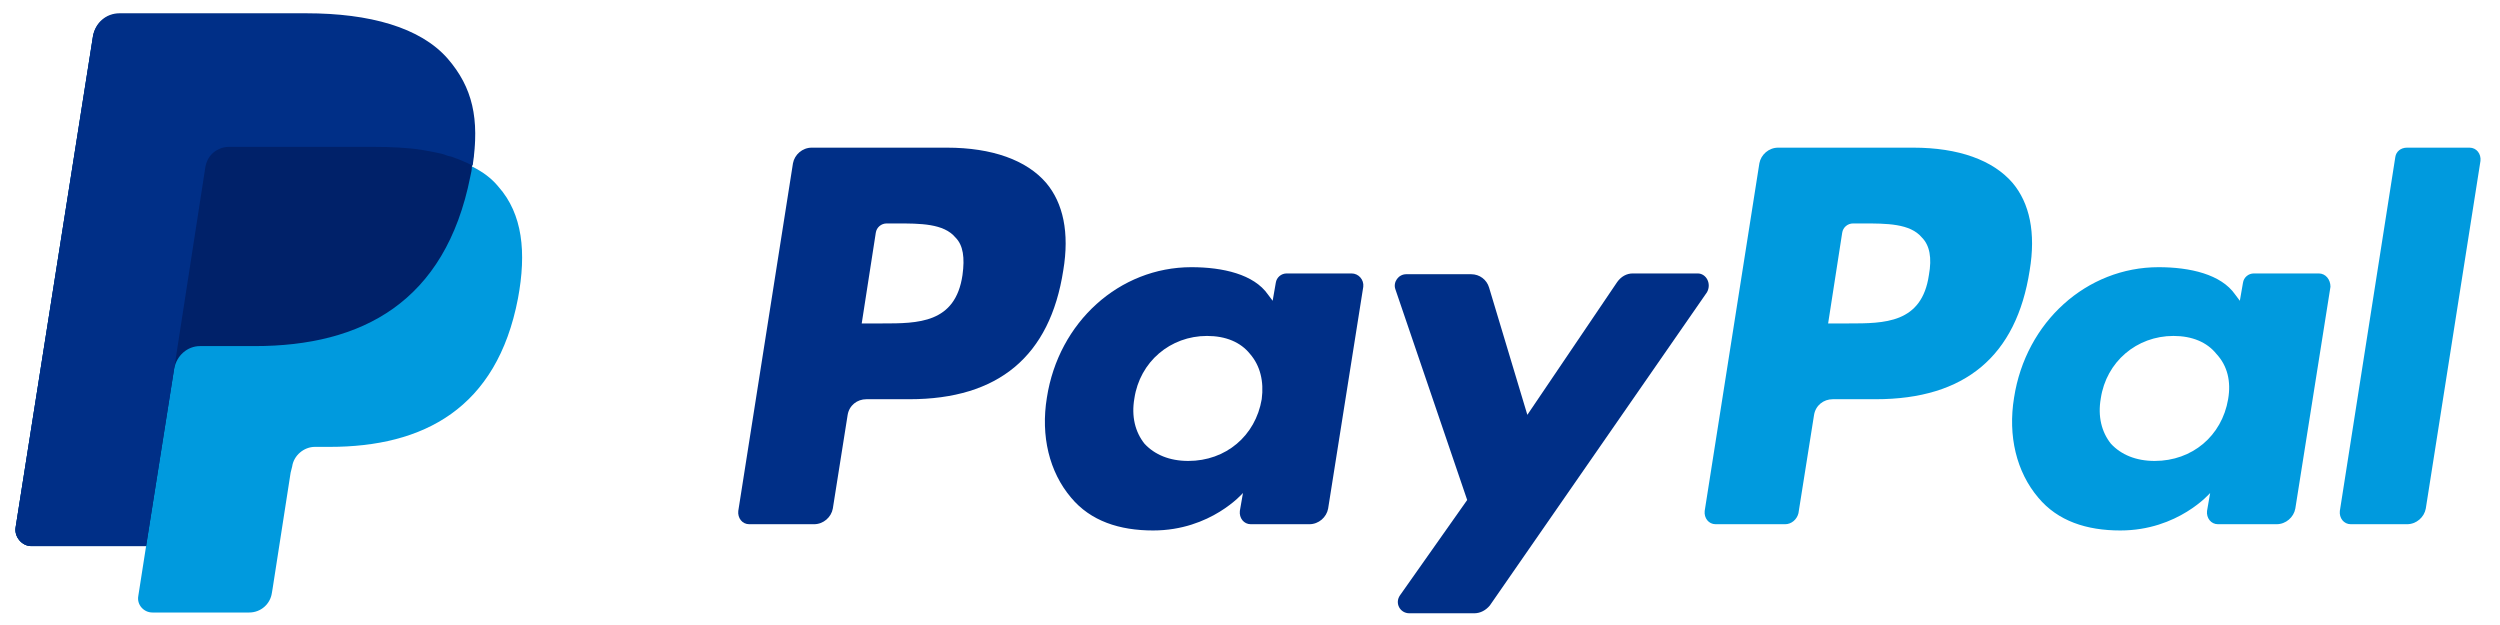
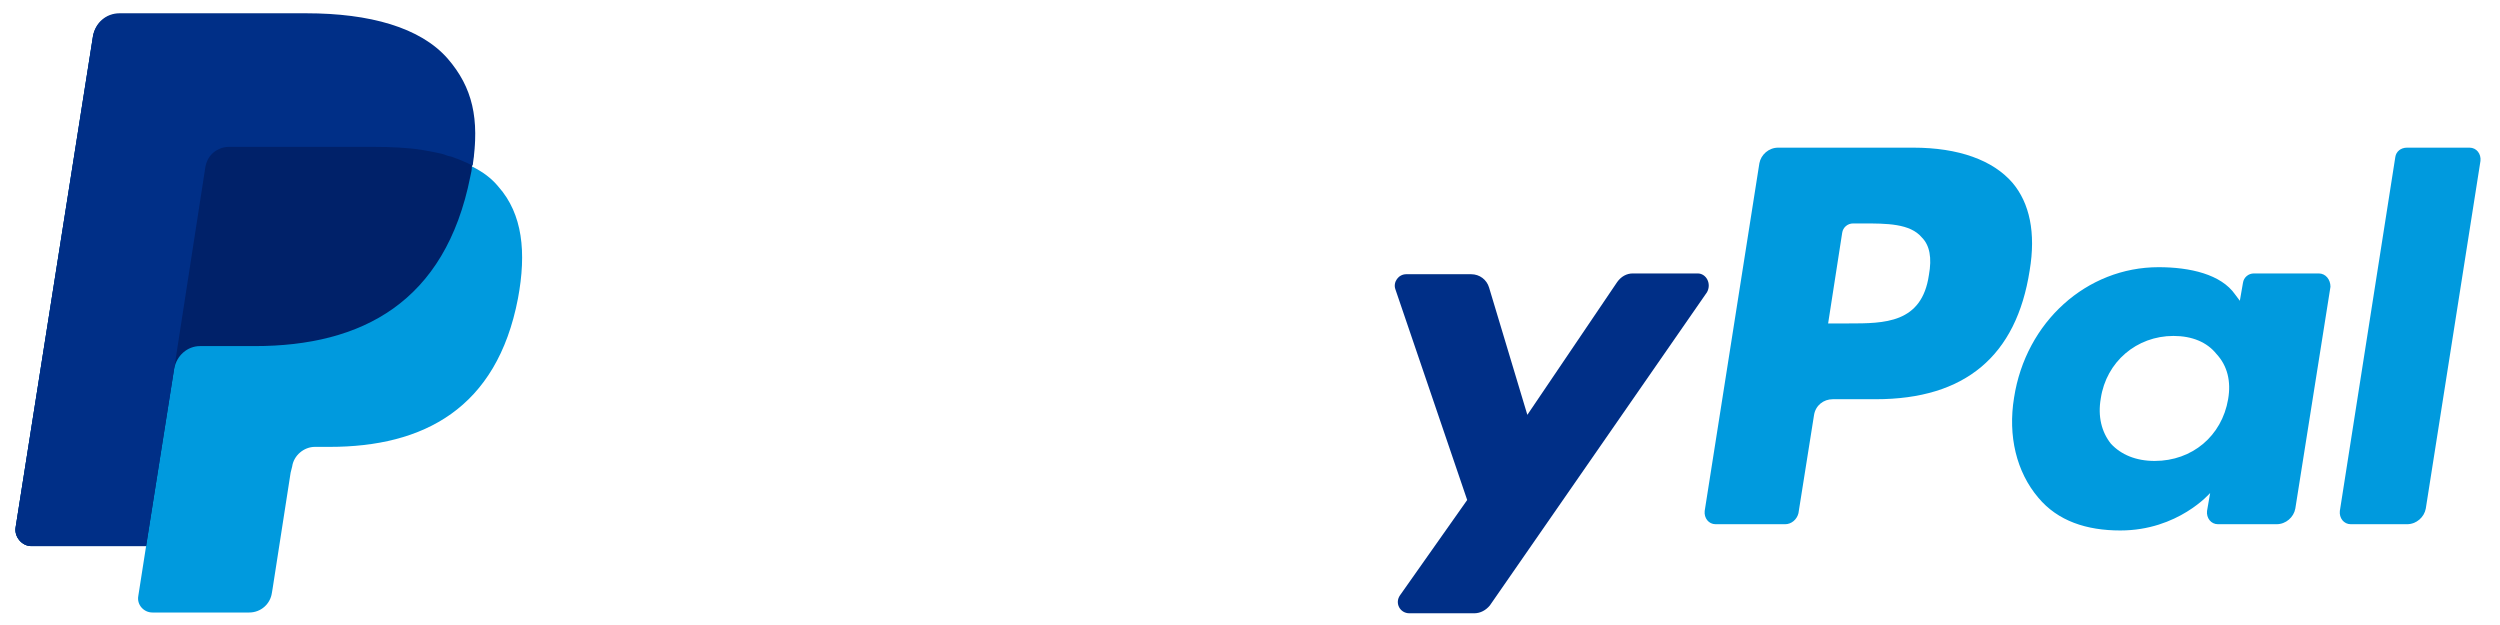
<svg xmlns="http://www.w3.org/2000/svg" version="1.1" id="Capa_1" x="0px" y="0px" viewBox="0 0 320 80" style="enable-background:new 0 0 320 80;" xml:space="preserve">
  <style type="text/css">
	.st0{fill:#009ADE;}
	.st1{fill:#002F87;}
	.st2{fill:#002169;}
</style>
  <g>
    <g>
      <g>
        <g>
          <path class="st0" d="M244.9,18.9h-17.3c-1.2,0-2.2,0.9-2.4,2l-7,44.5c-0.1,0.9,0.5,1.7,1.4,1.7h8.9c0.8,0,1.5-0.6,1.7-1.4      l2-12.6c0.2-1.2,1.2-2,2.4-2h5.5c11.4,0,18-5.5,19.7-16.5c0.8-4.8,0-8.6-2.2-11.2C255.1,20.5,250.7,18.9,244.9,18.9z       M246.9,35.2c-0.9,6.2-5.7,6.2-10.3,6.2H234l1.8-11.6c0.1-0.7,0.7-1.2,1.4-1.2h1.2c3.1,0,6.1,0,7.6,1.8      C247,31.4,247.3,33,246.9,35.2z" />
-           <path class="st1" d="M121.2,18.9h-17.3c-1.2,0-2.2,0.9-2.4,2l-7,44.5c-0.1,0.9,0.5,1.7,1.4,1.7h8.3c1.2,0,2.2-0.9,2.4-2l1.9-12      c0.2-1.2,1.2-2,2.4-2h5.5c11.4,0,18-5.5,19.7-16.5c0.8-4.8,0-8.6-2.2-11.2C131.4,20.5,127,18.9,121.2,18.9z M123.2,35.2      c-0.9,6.2-5.7,6.2-10.3,6.2h-2.6l1.8-11.6c0.1-0.7,0.7-1.2,1.4-1.2h1.2c3.1,0,6.1,0,7.6,1.8C123.3,31.4,123.5,33,123.2,35.2z" />
-           <path class="st1" d="M173,35h-8.3c-0.7,0-1.3,0.5-1.4,1.2l-0.4,2.3l-0.6-0.8c-1.8-2.6-5.8-3.5-9.8-3.5c-9.2,0-17,7-18.5,16.7      c-0.8,4.9,0.3,9.5,3.1,12.8c2.5,3,6.2,4.2,10.5,4.2c7.4,0,11.5-4.8,11.5-4.8l-0.4,2.3c-0.1,0.9,0.5,1.7,1.4,1.7h7.5      c1.2,0,2.2-0.9,2.4-2l4.5-28.4C174.6,35.8,173.9,35,173,35z M161.5,51.1c-0.8,4.7-4.6,7.9-9.4,7.9c-2.4,0-4.3-0.8-5.6-2.2      c-1.2-1.5-1.7-3.5-1.3-5.8c0.7-4.7,4.6-8,9.3-8c2.4,0,4.3,0.8,5.5,2.3C161.3,46.8,161.8,48.8,161.5,51.1z" />
          <path class="st0" d="M296.8,35h-8.3c-0.7,0-1.3,0.5-1.4,1.2l-0.4,2.3l-0.6-0.8c-1.8-2.6-5.8-3.5-9.8-3.5c-9.2,0-17,7-18.5,16.7      c-0.8,4.9,0.3,9.5,3.1,12.8c2.5,3,6.2,4.2,10.5,4.2c7.4,0,11.5-4.8,11.5-4.8l-0.4,2.3c-0.1,0.9,0.5,1.7,1.4,1.7h7.5      c1.2,0,2.2-0.9,2.4-2l4.5-28.4C298.3,35.8,297.7,35,296.8,35z M285.2,51.1c-0.8,4.7-4.6,7.9-9.4,7.9c-2.4,0-4.3-0.8-5.6-2.2      c-1.2-1.5-1.7-3.5-1.3-5.8c0.7-4.7,4.6-8,9.3-8c2.4,0,4.3,0.8,5.5,2.3C285.1,46.8,285.6,48.8,285.2,51.1z" />
          <path class="st1" d="M217.3,35h-8.3c-0.8,0-1.5,0.4-2,1.1l-11.5,17l-4.9-16.3c-0.3-1-1.2-1.7-2.3-1.7H180c-1,0-1.7,1-1.4,1.9      l9.2,27l-8.6,12.2c-0.7,1,0,2.3,1.2,2.3h8.3c0.8,0,1.5-0.4,2-1l27.8-40.1C219.1,36.3,218.4,35,217.3,35z" />
          <path class="st0" d="M306.6,20.1l-7.1,45.3c-0.1,0.9,0.5,1.7,1.4,1.7h7.2c1.2,0,2.2-0.9,2.4-2l7-44.5c0.1-0.9-0.5-1.7-1.4-1.7      h-8C307.3,18.9,306.7,19.4,306.6,20.1z" />
        </g>
      </g>
    </g>
  </g>
  <g>
    <path class="st0" d="M60.4,21.3c0.9-6,0-10-3.2-13.7c-3.5-4-10-5.8-18.1-5.8H15.3c-1.7,0-3.1,1.2-3.4,2.9L2,67.5   c-0.2,1.2,0.8,2.4,2,2.4h14.7l-1,6.4c-0.2,1.1,0.7,2.1,1.8,2.1h12.4c1.5,0,2.7-1.1,2.9-2.5l0.1-0.6l2.3-14.8l0.2-0.8   c0.2-1.4,1.5-2.5,2.9-2.5h1.9c12,0,21.4-4.9,24.1-19c1.1-5.9,0.6-10.8-2.5-14.3C62.9,22.8,61.8,22,60.4,21.3L60.4,21.3" />
    <path class="st2" d="M60.4,21.3c0.9-6,0-10-3.2-13.7c-3.5-4-10-5.8-18.1-5.8H15.3c-1.7,0-3.1,1.2-3.4,2.9L2,67.5   c-0.2,1.2,0.8,2.4,2,2.4h14.7l3.7-23.4l-0.1,0.7c0.3-1.7,1.7-2.9,3.3-2.9h7c13.7,0,24.4-5.6,27.6-21.7   C60.3,22.2,60.4,21.7,60.4,21.3" />
    <path class="st1" d="M26.3,21.3c0.2-1,0.8-1.8,1.7-2.2c0.4-0.2,0.8-0.3,1.3-0.3h18.6c2.2,0,4.3,0.1,6.2,0.4   c0.5,0.1,1.1,0.2,1.6,0.3c0.5,0.1,1,0.2,1.5,0.4c0.2,0.1,0.5,0.1,0.7,0.2c0.9,0.3,1.8,0.7,2.6,1.1c0.9-6,0-10-3.2-13.7   c-3.5-4-10-5.8-18.1-5.8H15.3c-1.7,0-3.1,1.2-3.4,2.9L2,67.5c-0.2,1.2,0.8,2.4,2,2.4h14.7l3.7-23.4L26.3,21.3z" />
  </g>
</svg>